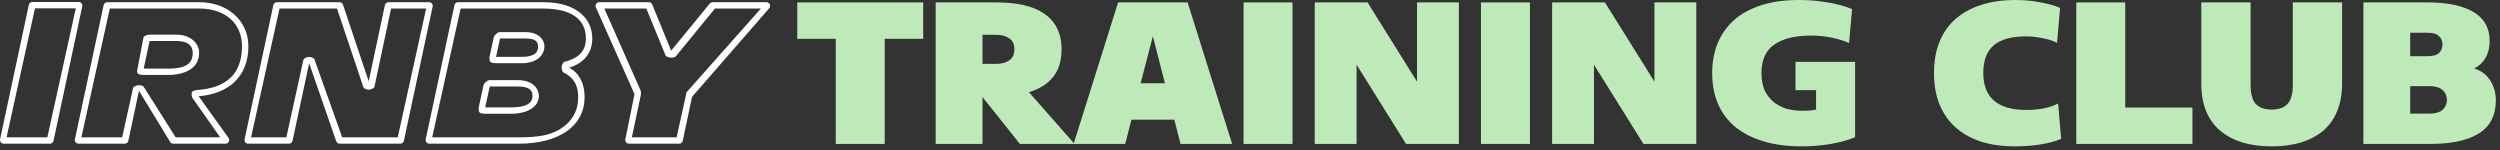
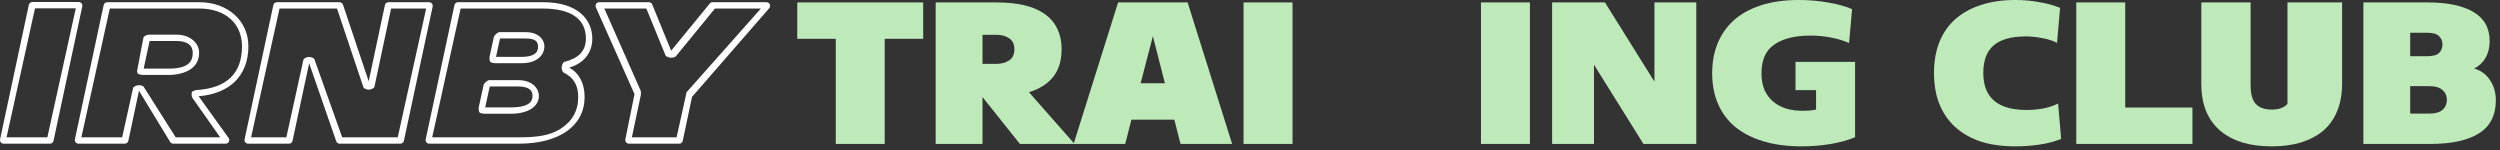
<svg xmlns="http://www.w3.org/2000/svg" width="250" height="15" viewBox="0 0 250 15" fill="none">
  <rect x="0" y="0" width="250" height="15" fill="#333333" stroke="none" />
  <path d="M83.576 3.881H79.728V0.243H92.318V3.881H88.47V14.393H83.576V3.881Z" fill="#BEEABA" />
  <path d="M106.157 4.933C106.157 6.078 105.873 7.001 105.306 7.702C104.738 8.403 103.934 8.908 102.894 9.218L107.451 14.393H101.99L98.249 9.703V14.393H93.567V0.243H99.649C100.642 0.243 101.541 0.33 102.345 0.505C103.148 0.681 103.834 0.964 104.401 1.354C104.969 1.732 105.4 2.217 105.696 2.81C106.003 3.403 106.157 4.11 106.157 4.933ZM101.44 4.933C101.44 4.42 101.263 4.05 100.908 3.821C100.565 3.592 100.134 3.477 99.614 3.477H98.249V6.388H99.614C100.134 6.388 100.565 6.273 100.908 6.044C101.263 5.815 101.44 5.445 101.44 4.933Z" fill="#BEEABA" />
  <path d="M111.811 0.243H118.762L123.213 14.393H118.053L117.432 11.967H113.141L112.521 14.393H107.361L111.811 0.243ZM114.063 8.329H116.492L115.287 3.619L114.063 8.329Z" fill="#BEEABA" />
  <path d="M129.251 0.243V14.393H124.357V0.243H129.251Z" fill="#BEEABA" />
-   <path d="M135.657 6.469V14.393H131.472V0.243H136.756L141.704 8.167V0.243H145.888V14.393H140.604L135.657 6.469Z" fill="#BEEABA" />
  <path d="M152.992 0.243V14.393H148.098V0.243H152.992Z" fill="#BEEABA" />
  <path d="M159.397 6.469V14.393H155.213V0.243H160.497L165.444 8.167V0.243H169.629V14.393H164.345L159.397 6.469Z" fill="#BEEABA" />
  <path d="M181.608 9.016H179.552V6.186H185.509V13.726C184.741 14.036 183.896 14.265 182.974 14.413C182.052 14.562 181.118 14.636 180.172 14.636C178.73 14.636 177.453 14.467 176.342 14.13C175.231 13.793 174.291 13.315 173.523 12.695C172.766 12.062 172.193 11.294 171.803 10.391C171.413 9.488 171.218 8.463 171.218 7.318C171.218 6.24 171.395 5.256 171.75 4.366C172.116 3.464 172.654 2.689 173.363 2.042C174.084 1.395 174.983 0.896 176.058 0.546C177.146 0.182 178.417 0 179.871 0C180.887 0 181.851 0.081 182.761 0.243C183.683 0.391 184.499 0.613 185.208 0.91L184.907 4.306C184.41 4.077 183.819 3.895 183.133 3.76C182.46 3.625 181.768 3.558 181.059 3.558C179.51 3.558 178.304 3.854 177.442 4.447C176.579 5.027 176.147 5.984 176.147 7.318C176.147 7.978 176.254 8.551 176.466 9.036C176.691 9.508 176.992 9.899 177.371 10.209C177.749 10.505 178.18 10.727 178.665 10.876C179.162 11.011 179.688 11.078 180.243 11.078C180.48 11.078 180.716 11.071 180.952 11.058C181.201 11.031 181.419 10.997 181.608 10.957V9.016Z" fill="#BEEABA" />
  <path d="M193.4 7.298C193.4 6.152 193.577 5.128 193.932 4.225C194.298 3.309 194.83 2.54 195.527 1.92C196.225 1.301 197.076 0.829 198.081 0.505C199.086 0.168 200.238 0 201.539 0C202.378 0 203.188 0.074 203.968 0.222C204.76 0.357 205.44 0.546 206.007 0.788L205.705 4.286C205.327 4.083 204.848 3.928 204.269 3.821C203.69 3.699 203.128 3.639 202.585 3.639C201.154 3.639 200.085 3.935 199.375 4.528C198.678 5.121 198.329 6.044 198.329 7.298C198.329 9.764 199.771 10.997 202.656 10.997C203.188 10.997 203.731 10.95 204.287 10.856C204.854 10.748 205.363 10.579 205.812 10.35L206.113 13.888C205.499 14.144 204.789 14.333 203.985 14.454C203.193 14.575 202.372 14.636 201.521 14.636C200.22 14.636 199.068 14.474 198.063 14.151C197.058 13.814 196.207 13.329 195.51 12.695C194.824 12.062 194.298 11.294 193.932 10.391C193.577 9.488 193.4 8.457 193.4 7.298Z" fill="#BEEABA" />
  <path d="M207.629 0.243H212.523V10.755H219.243V14.393H207.629V0.243Z" fill="#BEEABA" />
-   <path d="M227.17 14.636C226.083 14.636 225.108 14.508 224.245 14.252C223.382 13.982 222.643 13.591 222.028 13.079C221.414 12.554 220.941 11.9 220.61 11.118C220.291 10.323 220.131 9.4 220.131 8.349V0.243H225.06V8.49C225.06 9.38 225.232 10.013 225.575 10.391C225.929 10.768 226.461 10.957 227.17 10.957C227.88 10.957 228.406 10.768 228.749 10.391C229.103 10.013 229.281 9.38 229.281 8.49V0.243H234.21V8.349C234.21 9.4 234.044 10.323 233.713 11.118C233.394 11.9 232.927 12.554 232.313 13.079C231.698 13.591 230.953 13.982 230.078 14.252C229.215 14.508 228.246 14.636 227.17 14.636Z" fill="#BEEABA" />
+   <path d="M227.17 14.636C226.083 14.636 225.108 14.508 224.245 14.252C223.382 13.982 222.643 13.591 222.028 13.079C221.414 12.554 220.941 11.9 220.61 11.118C220.291 10.323 220.131 9.4 220.131 8.349V0.243H225.06V8.49C225.06 9.38 225.232 10.013 225.575 10.391C225.929 10.768 226.461 10.957 227.17 10.957C227.88 10.957 228.406 10.768 228.749 10.391V0.243H234.21V8.349C234.21 9.4 234.044 10.323 233.713 11.118C233.394 11.9 232.927 12.554 232.313 13.079C231.698 13.591 230.953 13.982 230.078 14.252C229.215 14.508 228.246 14.636 227.17 14.636Z" fill="#BEEABA" />
  <path d="M247.421 6.853C248.13 7.069 248.668 7.473 249.035 8.066C249.401 8.645 249.584 9.299 249.584 10.027C249.584 11.536 249.017 12.641 247.882 13.342C246.759 14.043 245.14 14.393 243.024 14.393H236.339V0.243H242.775C244.738 0.243 246.257 0.559 247.332 1.193C248.42 1.826 248.964 2.796 248.964 4.104C248.964 4.751 248.828 5.31 248.556 5.782C248.296 6.24 247.918 6.597 247.421 6.853ZM242.9 11.361C243.526 11.361 243.981 11.233 244.265 10.977C244.549 10.707 244.69 10.377 244.69 9.986C244.69 9.595 244.549 9.272 244.265 9.016C243.981 8.746 243.526 8.612 242.9 8.612H241.02V11.361H242.9ZM241.02 3.275V5.62H242.722C243.29 5.62 243.686 5.512 243.91 5.296C244.135 5.067 244.247 4.784 244.247 4.447C244.247 4.11 244.135 3.834 243.91 3.619C243.686 3.389 243.29 3.275 242.722 3.275H241.02Z" fill="#BEEABA" />
  <path d="M4.994 14.369H0.366C0.255 14.369 0.151 14.32 0.081 14.234C0.011 14.149 -0.015 14.038 0.008 13.93L2.883 0.489C2.919 0.321 3.069 0.2 3.241 0.2H7.869C7.98 0.2 8.084 0.25 8.154 0.335C8.224 0.42 8.25 0.531 8.227 0.639L5.352 14.079C5.317 14.248 5.166 14.369 4.994 14.369ZM0.656 13.734H4.736L7.579 0.835H3.499L0.656 13.734Z" fill="white" />
  <path d="M22.56 14.369H17.33C17.202 14.369 17.083 14.301 17.017 14.194L13.898 9.076L12.835 14.08C12.8 14.248 12.649 14.369 12.477 14.369H7.849C7.738 14.369 7.634 14.319 7.564 14.234C7.494 14.149 7.467 14.038 7.491 13.93L10.366 0.509C10.402 0.341 10.552 0.22 10.724 0.22H19.928C22.774 0.22 24.839 2.075 24.839 4.63C24.839 6.09 24.364 7.319 23.467 8.183C22.613 9.006 21.37 9.503 19.864 9.625L22.857 13.794C22.938 13.905 22.948 14.05 22.884 14.171C22.822 14.293 22.698 14.369 22.56 14.369ZM17.57 13.734H22.019L19.231 9.772C19.154 9.665 19.141 9.325 19.198 9.206C19.254 9.087 19.571 9.008 19.703 9C22.687 8.803 24.199 7.337 24.199 4.63C24.199 2.327 22.517 0.854 19.927 0.854H10.981L8.138 13.733H12.218L13.307 8.804C13.338 8.657 13.654 8.546 13.803 8.52C13.952 8.495 14.299 8.561 14.377 8.691L17.57 13.734ZM16.892 7.496H14.274C14.164 7.496 13.86 7.446 13.79 7.361C13.72 7.276 13.694 7.164 13.717 7.056L14.344 3.757C14.38 3.591 14.73 3.47 14.901 3.47H17.701C18.961 3.47 19.913 4.27 19.913 5.277C19.913 7.297 17.59 7.496 16.892 7.496ZM14.365 6.861H16.892C19.003 6.861 19.274 6.014 19.274 5.277C19.274 4.52 18.715 4.103 17.701 4.103H14.961L14.365 6.861Z" fill="white" />
  <path d="M40.031 14.369H33.966C33.81 14.369 33.671 14.27 33.62 14.124L30.916 6.326L29.253 14.081C29.217 14.249 29.067 14.37 28.895 14.37H24.818C24.707 14.37 24.604 14.32 24.534 14.235C24.463 14.15 24.436 14.039 24.46 13.931L27.335 0.51C27.371 0.343 27.521 0.221 27.693 0.221H33.954C34.112 0.221 34.251 0.321 34.3 0.471L36.869 8.129L38.491 0.509C38.526 0.341 38.678 0.22 38.849 0.22H42.906C43.017 0.22 43.121 0.27 43.191 0.355C43.261 0.44 43.288 0.551 43.264 0.659L40.389 14.08C40.353 14.248 40.203 14.369 40.031 14.369ZM34.219 13.734H39.773L42.616 0.855H39.108L37.443 8.679C37.408 8.842 37.073 8.957 36.905 8.966C36.739 8.979 36.391 8.876 36.338 8.718L33.701 0.855H27.951L25.108 13.734H28.636L30.341 5.979C30.377 5.818 30.71 5.702 30.877 5.692C31.046 5.682 31.39 5.781 31.444 5.937L34.219 13.734Z" fill="white" />
  <path d="M51.874 14.368H42.929C42.818 14.368 42.714 14.319 42.644 14.234C42.574 14.148 42.547 14.037 42.571 13.929L45.446 0.508C45.482 0.341 45.632 0.22 45.804 0.22H54.299C57.934 0.22 59.23 2.093 59.23 3.846C59.23 5.276 58.394 6.328 56.927 6.757C57.931 7.329 58.461 8.343 58.461 9.703C58.46 12.581 55.937 14.368 51.874 14.368ZM43.219 13.733H51.874C53.645 13.733 54.953 13.573 56.034 12.895C57.22 12.152 57.821 11.078 57.821 9.704C57.821 8.449 57.317 7.733 56.364 7.258C56.226 7.19 56.148 6.849 56.165 6.696C56.182 6.544 56.289 6.223 56.438 6.186C57.825 5.84 58.589 5.137 58.589 3.847C58.589 1.879 57.069 0.855 54.297 0.855H46.061L43.219 13.733ZM51.105 11.374H48.429C48.317 11.374 48.015 11.324 47.945 11.238C47.875 11.152 47.849 10.842 47.873 10.734L48.361 8.498C48.397 8.332 48.746 8.014 48.918 8.014H51.796C53.362 8.014 53.89 8.959 53.89 9.586C53.889 10.64 52.821 11.374 51.105 11.374ZM48.519 10.739H51.105C53.25 10.739 53.25 9.871 53.25 9.586C53.25 9.353 53.25 8.648 51.794 8.648H48.975L48.519 10.739ZM52.169 6.32H49.512C49.402 6.32 49.098 6.27 49.028 6.185C48.958 6.099 48.932 5.789 48.955 5.681L49.384 3.7C49.42 3.534 49.77 3.214 49.942 3.214H52.622C53.697 3.214 54.441 3.835 54.441 4.669C54.442 5.331 53.883 6.32 52.169 6.32ZM49.603 5.685H52.169C53.803 5.685 53.803 4.92 53.803 4.669C53.803 4.263 53.663 3.849 52.622 3.849H50L49.603 5.685Z" fill="white" />
  <path d="M67.919 14.369H62.896C62.786 14.369 62.682 14.319 62.612 14.234C62.542 14.149 62.515 14.038 62.537 13.93L63.451 9.411L59.585 0.729C59.537 0.615 59.548 0.487 59.616 0.384C59.684 0.281 59.798 0.22 59.922 0.22H64.883C65.032 0.22 65.166 0.309 65.222 0.447L67.115 5.069L70.976 0.355C71.046 0.27 71.148 0.22 71.259 0.22H76.644C76.789 0.22 76.916 0.302 76.977 0.432C77.037 0.564 77.016 0.713 76.921 0.822L69.204 9.686L68.275 14.079C68.241 14.246 68.091 14.369 67.919 14.369ZM63.185 13.734H67.659L68.581 9.579C68.594 9.518 68.622 9.263 68.662 9.217L76.087 0.855H71.495L67.577 5.638C67.495 5.739 67.169 5.787 67.04 5.768C66.911 5.749 66.604 5.666 66.556 5.546L64.635 0.855H60.433L64.064 9.061C64.094 9.13 64.102 9.405 64.087 9.479L63.185 13.734Z" fill="white" />
</svg>